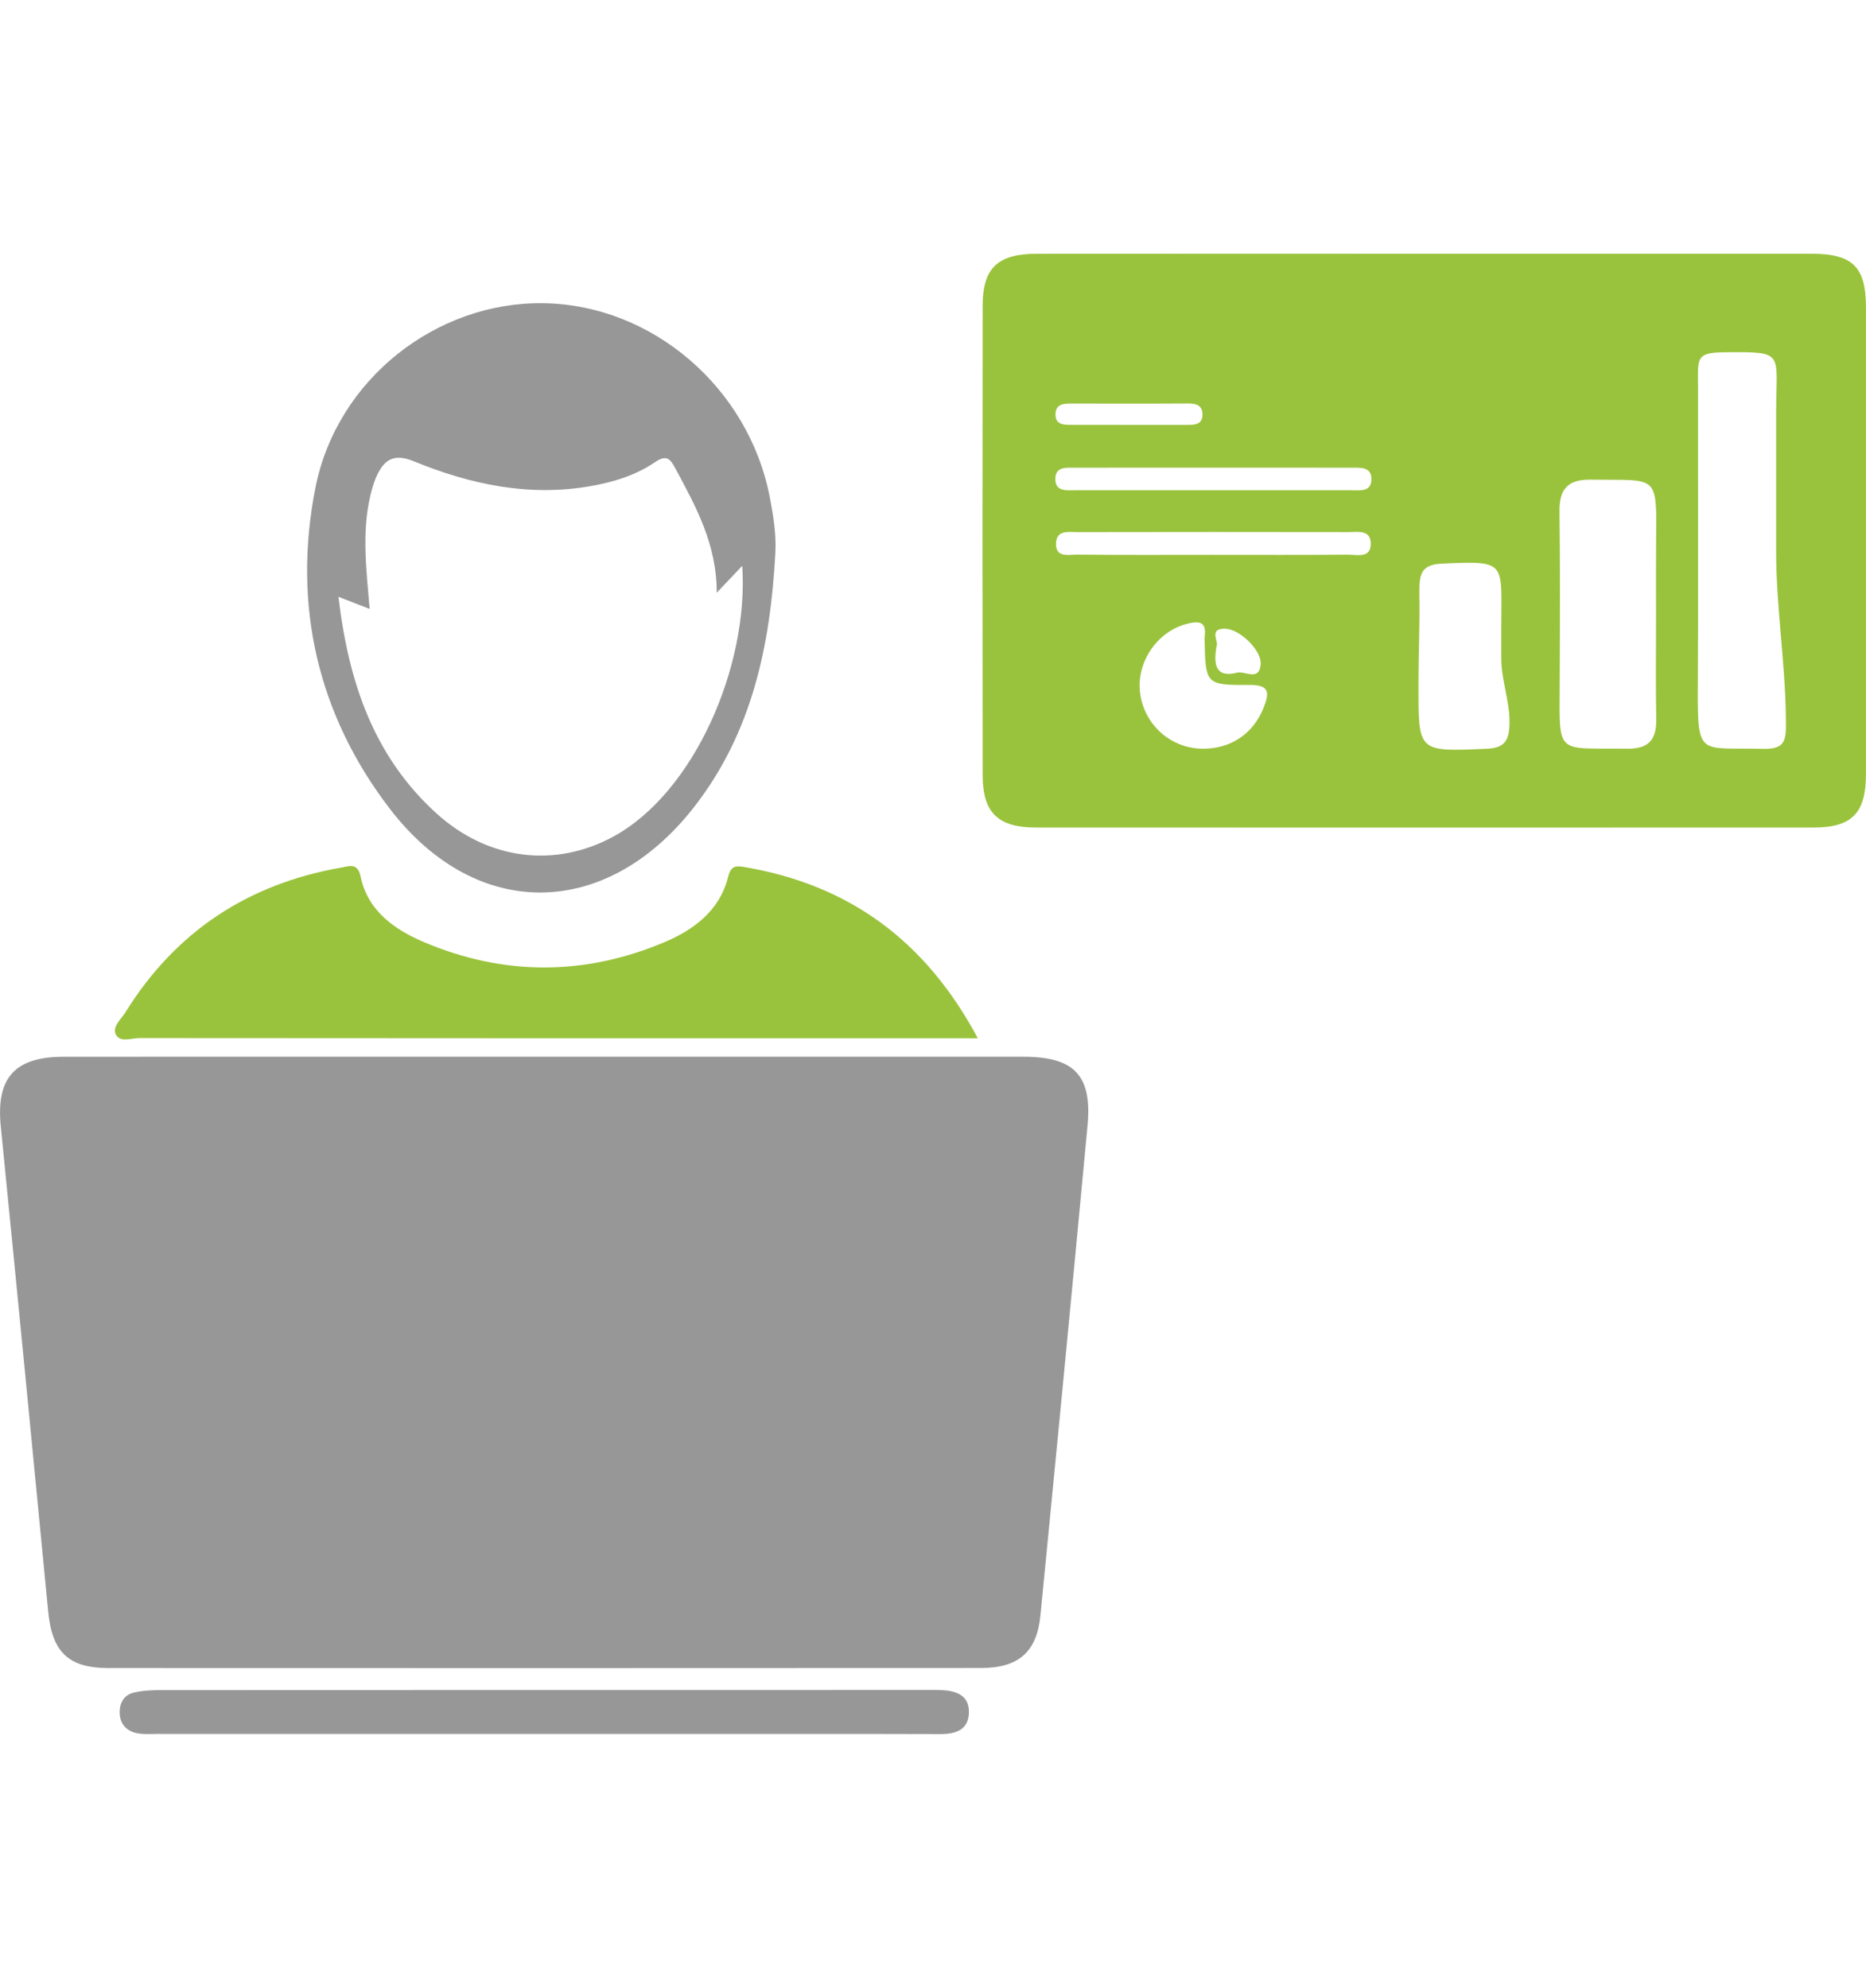
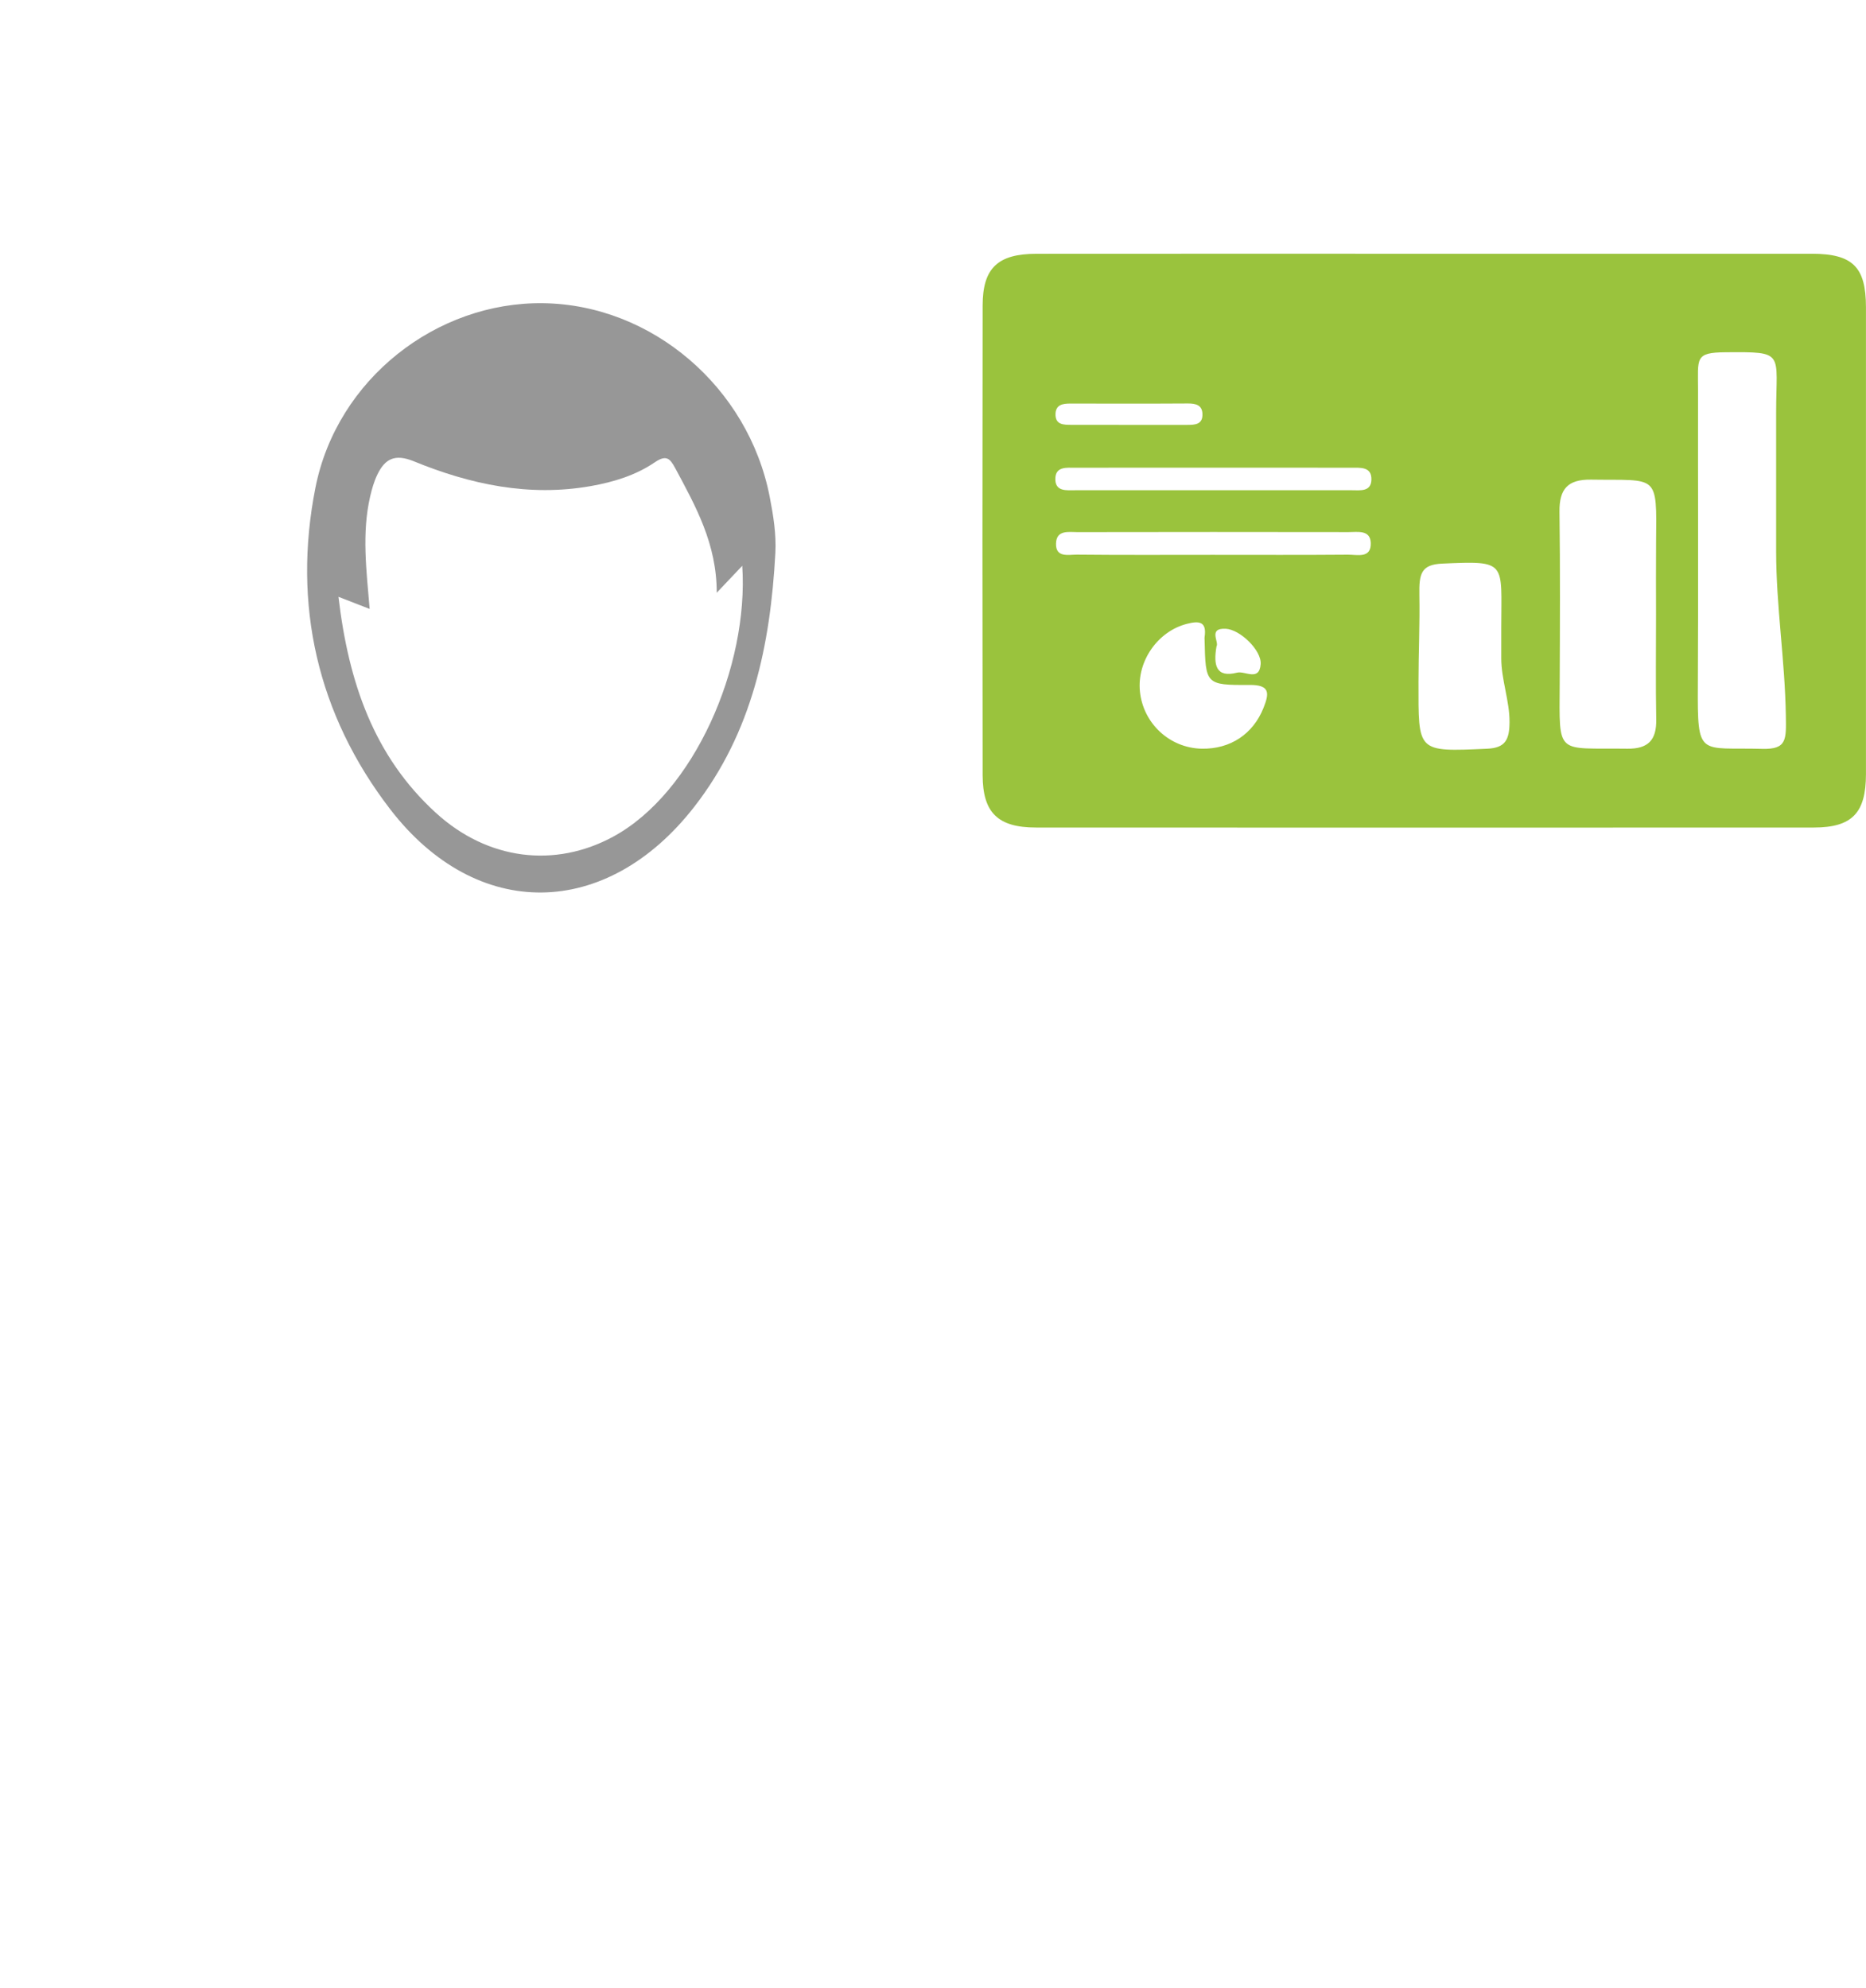
<svg xmlns="http://www.w3.org/2000/svg" version="1.1" id="Layer_1" x="0px" y="0px" width="88.25px" height="94px" viewBox="0 0 88.25 94" enable-background="new 0 0 88.25 94" xml:space="preserve">
  <g id="_x32_unlNY_1_">
    <g>
-       <path fill-rule="evenodd" clip-rule="evenodd" fill="#979797" d="M25.773,49.969c7.545,0,15.09-0.002,22.635,0    c2.393,0.002,3.248,0.876,3.026,3.252c-0.722,7.726-1.472,15.45-2.229,23.173c-0.169,1.721-1.038,2.479-2.807,2.479    c-13.759,0.008-27.517,0.008-41.275,0.002c-1.904-0.002-2.662-0.771-2.845-2.68c-0.736-7.644-1.48-15.286-2.241-22.928    c-0.229-2.29,0.646-3.297,2.98-3.297c6.012-0.004,12.023-0.002,18.035-0.002C22.626,49.969,24.199,49.969,25.773,49.969z" />
-       <path fill-rule="evenodd" clip-rule="evenodd" fill="#9AC33D" d="M46.245,49.096c-0.59,0-0.942,0-1.294,0    c-12.789,0-25.578,0.002-38.366-0.01c-0.379,0-0.913,0.231-1.11-0.175c-0.177-0.365,0.257-0.721,0.462-1.051    c2.375-3.822,5.807-6.072,10.215-6.838c0.358-0.062,0.763-0.244,0.901,0.42c0.342,1.635,1.603,2.51,2.988,3.102    c3.771,1.604,7.601,1.601,11.378,0.01c1.398-0.589,2.622-1.5,3.017-3.094c0.129-0.518,0.358-0.529,0.745-0.466    C40.116,41.824,43.758,44.442,46.245,49.096z" />
-       <path fill-rule="evenodd" clip-rule="evenodd" fill="#979797" d="M25.726,81.991c-6.085,0-12.171,0-18.256-0.002    c-0.362,0-0.739,0.035-1.081-0.055c-0.462-0.126-0.735-0.47-0.729-0.986c0.006-0.459,0.225-0.804,0.654-0.908    c0.424-0.102,0.875-0.123,1.314-0.123c12.089-0.006,24.179-0.006,36.269-0.006c0.202,0,0.404-0.006,0.604,0.004    c0.705,0.031,1.345,0.235,1.323,1.07c-0.022,0.819-0.624,1.014-1.359,1.012c-4.071-0.012-8.141-0.006-12.211-0.006    C30.078,81.991,27.901,81.991,25.726,81.991z" />
      <path fill-rule="evenodd" clip-rule="evenodd" fill="#9AC33D" d="M85.692,11.999c-6.093-0.002-12.185,0-18.276,0    c-6.133,0-12.266-0.004-18.398,0.002c-1.825,0-2.543,0.672-2.545,2.442c-0.012,7.406-0.012,14.812,0,22.216    c0.004,1.775,0.727,2.471,2.522,2.471c12.265,0.006,24.53,0.006,36.796,0c1.801-0.002,2.455-0.691,2.457-2.518    c0.002-7.364,0.002-14.73,0-22.094C88.246,12.622,87.618,12.001,85.692,11.999z M50.615,19.083    c1.855,0.002,3.71,0.008,5.565-0.004c0.36,0,0.67,0.064,0.688,0.484c0.024,0.525-0.369,0.529-0.747,0.529    c-0.927-0.002-1.854,0-2.782,0c-0.887,0-1.774,0.002-2.662-0.002c-0.371-0.002-0.779,0.006-0.758-0.53    C49.939,19.132,50.268,19.083,50.615,19.083z M59.754,33.478c-0.494,1.233-1.567,1.951-2.924,1.924    c-1.51-0.031-2.761-1.189-2.918-2.699c-0.148-1.442,0.846-2.852,2.217-3.203c0.588-0.152,0.952-0.113,0.84,0.627    c-0.006,0.039-0.002,0.08,0,0.12c0.047,2.108,0.049,2.155,2.116,2.141C60.08,32.378,60.03,32.786,59.754,33.478z M57.963,29.731    c0.68,0.029,1.711,1.022,1.658,1.678c-0.066,0.829-0.737,0.303-1.117,0.398c-0.993,0.254-1.126-0.352-0.971-1.243    C57.667,30.364,57.121,29.694,57.963,29.731z M63.75,26.228c-2.137,0.018-4.273,0.008-6.409,0.008s-4.272,0.012-6.408-0.01    c-0.397-0.004-1.013,0.162-0.99-0.531c0.021-0.65,0.6-0.533,1.022-0.533c4.271-0.008,8.545-0.008,12.815-0.001    c0.425,0.001,1.023-0.12,1.048,0.508C64.856,26.423,64.186,26.224,63.75,26.228z M63.92,23.181c-4.347,0.002-8.693,0.002-13.04,0    c-0.437,0-0.999,0.084-0.968-0.576c0.026-0.555,0.543-0.488,0.939-0.488c2.174-0.006,4.348-0.002,6.521-0.002    s4.348-0.004,6.521,0.002c0.434,0.002,0.993-0.068,0.965,0.583C64.832,23.265,64.316,23.181,63.92,23.181z M71.391,34.147    c-0.006,0.828-0.194,1.219-1.06,1.257c-3.345,0.15-3.245,0.168-3.245-3.153c0-1.369,0.066-2.74,0.041-4.108    c-0.018-1.011,0.078-1.446,1.078-1.492C71.304,26.512,71,26.558,71,29.677c0,0.482,0,0.966,0,1.449    C71,32.136,71.396,33.142,71.391,34.147z M78.32,29.046c0,1.66-0.021,3.32,0.009,4.979c0.018,0.975-0.387,1.391-1.37,1.378    c-3.381-0.048-3.212,0.384-3.195-3.069c0.012-2.712,0.025-5.426-0.01-8.135c-0.014-1.08,0.395-1.537,1.498-1.519    c3.173,0.05,3.105-0.326,3.07,2.966C78.312,26.779,78.32,27.911,78.32,29.046z M83.344,35.41c-3-0.079-3.066,0.442-3.047-3.007    c0.026-4.656,0.002-9.311,0.009-13.965c0.002-1.5-0.169-1.771,1.303-1.781C84.447,16.636,84,16.636,84,19.51    c0,2.184,0,4.368,0,6.556c0,2.589,0.42,5.181,0.459,7.77C84.477,34.968,84.516,35.44,83.344,35.41z" />
      <path fill-rule="evenodd" clip-rule="evenodd" fill="#979797" d="M36.403,23.497c-1.008-5.189-5.574-9.088-10.709-9.16    c-5.036-0.072-9.755,3.576-10.775,8.719c-1.096,5.531,0.093,10.732,3.528,15.201c4.107,5.34,10.243,5.216,14.385-0.104    c2.747-3.525,3.604-7.67,3.838-12.01C36.716,25.247,36.572,24.368,36.403,23.497z M28.988,39.569    c-2.736,1.48-5.913,1.118-8.379-1.137c-2.922-2.67-4.124-6.153-4.602-10.211c0.601,0.234,1.003,0.392,1.475,0.573    c-0.149-1.807-0.379-3.569,0.024-5.318c0.082-0.351,0.182-0.706,0.338-1.03c0.361-0.749,0.829-1,1.723-0.635    c2.677,1.096,5.451,1.689,8.369,1.175c1.084-0.192,2.128-0.509,3.033-1.126c0.538-0.366,0.715-0.189,0.967,0.281    c0.964,1.797,1.964,3.576,1.961,5.887c0.485-0.512,0.83-0.875,1.207-1.273C35.42,31.515,32.823,37.499,28.988,39.569z" />
    </g>
  </g>
</svg>